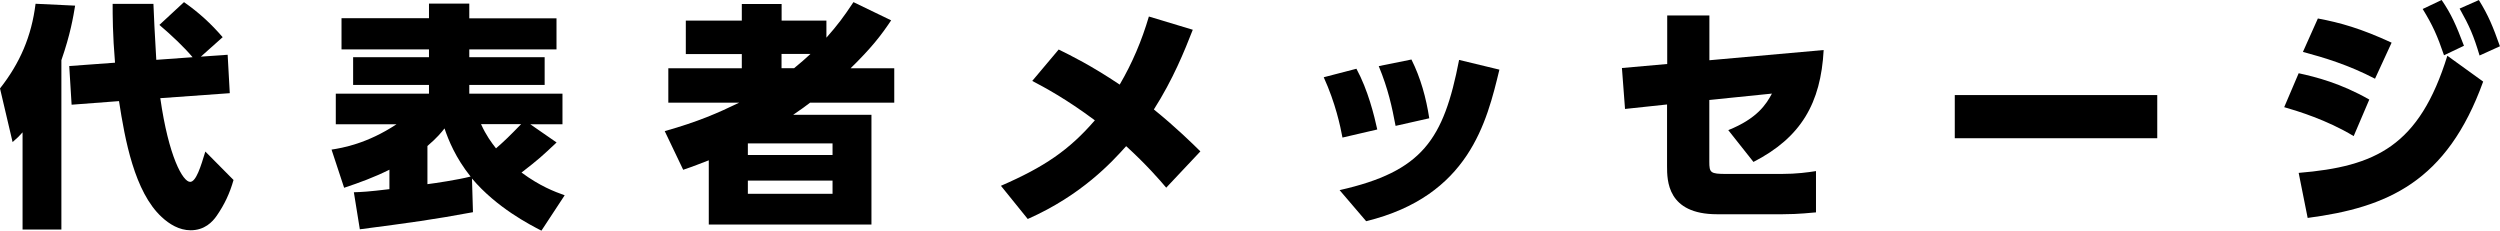
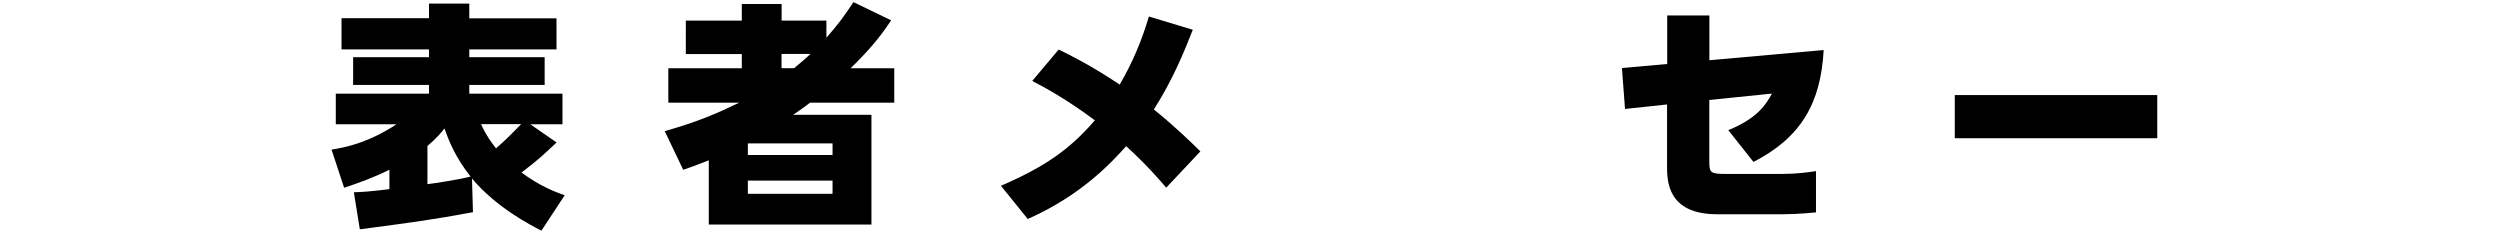
<svg xmlns="http://www.w3.org/2000/svg" id="CONSEPT" viewBox="0 0 305.84 28.22">
-   <path d="M2.76,16.19c-.41,.46-.58,.64-1.22,1.19L0,10.82C2.44,7.72,3.86,4.44,4.35,.46l4.84,.23c-.23,1.39-.58,3.51-1.68,6.67V28.08H2.76v-11.89ZM14.07,7.66c-.29-3.45-.29-5.8-.29-7.19h4.99c.06,1.71,.15,3.36,.35,6.85l4.44-.32c-.96-1.16-2.58-2.7-4.06-3.95L22.51,.26c1.83,1.28,3.31,2.64,4.73,4.29l-2.67,2.38,3.28-.23,.26,4.7-8.5,.61c1.02,7.16,2.76,10.24,3.65,10.24,.73,0,1.31-1.89,1.86-3.71l3.45,3.48c-.46,1.62-1.1,2.99-2.06,4.38-.52,.75-1.48,1.77-3.19,1.77-1.39,0-2.61-.75-3.54-1.62-3.34-3.08-4.5-9.51-5.22-14.18l-5.8,.44-.29-4.73,5.6-.41Z" />
  <path d="M66.24,28.22c-1.42-.73-5.48-2.81-8.5-6.38l.12,4.12c-5.05,.93-7.43,1.25-13.84,2.09l-.73-4.53c.96-.03,1.71-.06,4.35-.38v-2.38c-1.94,.96-3.63,1.57-5.54,2.21l-1.54-4.67c1.31-.2,4.35-.72,7.95-3.1h-7.43v-3.74h11.4v-1.07h-9.28v-3.39h9.28v-.96h-10.7V2.23h10.7V.44h4.93v1.8h10.67v3.8h-10.67v.96h9.22v3.39h-9.22v1.07h11.4v3.74h-3.94l3.22,2.23c-1.89,1.77-2.09,1.97-4.29,3.68,2.29,1.68,4,2.32,5.28,2.78l-2.84,4.32Zm-13.95-5.69c.96-.12,3.65-.52,5.28-.93-1.83-2.29-2.7-4.44-3.19-5.89-.38,.49-.93,1.16-2.09,2.15v4.67Zm6.56-7.34c.61,1.36,1.28,2.26,1.83,2.96,1.1-.96,1.6-1.45,3.07-2.96h-4.9Z" />
  <path d="M109.02,2.49c-1.28,1.91-2.41,3.36-4.96,5.86h5.34v4.21h-10.3c-.49,.38-.96,.73-2.06,1.48h9.57v13.43h-19.9v-7.86c-1.13,.43-1.77,.7-3.13,1.16l-2.26-4.73c4.12-1.16,6.53-2.23,9.11-3.48h-8.67v-4.21h8.99v-1.74h-6.85V2.52h6.85V.49h4.87V2.52h5.48v2.09c1.36-1.54,2.12-2.55,3.31-4.35l4.61,2.23Zm-7.17,15.05h-10.36v1.42h10.36v-1.42Zm0,4.55h-10.36v1.62h10.36v-1.62Zm-4.7-13.75c.9-.73,1.33-1.13,2-1.74h-3.54v1.74h1.54Z" />
  <path d="M129.52,6.06c1.48,.73,3.95,1.94,7.46,4.29,1.54-2.64,2.7-5.37,3.57-8.33l5.37,1.62c-1.02,2.61-2.41,6.06-4.76,9.75,2.73,2.21,4.79,4.24,5.69,5.13l-4.18,4.44c-.75-.9-2.5-2.9-4.9-5.08-1.74,1.94-5.45,6-12.04,8.91l-3.28-4.06c5.34-2.32,8.35-4.38,11.49-8.01-3.54-2.64-6.21-4.06-7.66-4.82l3.25-3.86Z" />
-   <path d="M164.23,16.82c-.26-1.39-.84-4.18-2.29-7.37l4-1.04c1.42,2.61,2.18,5.74,2.55,7.43l-4.26,.99Zm-.35,6.44c10.15-2.29,12.73-6.18,14.62-15.93l4.93,1.19c-1.54,6.38-3.71,15.46-16.3,18.54l-3.25-3.8Zm6.85-7.86c-.44-2.32-.9-4.5-2.06-7.31l4-.81c1.13,2.26,1.8,4.7,2.18,7.19l-4.12,.93Z" />
  <path d="M198.8,13.34l-.38-5.02,5.54-.49V1.89h5.16V7.37l13.98-1.25c-.35,6.5-2.76,10.7-8.59,13.69l-3.08-3.89c3.54-1.42,4.64-3.16,5.34-4.47l-7.66,.78v7.54c0,1.36,.12,1.51,2.09,1.51h6.73c1.88,0,3.28-.2,4.23-.35v5.05c-.49,.03-2.03,.23-4.12,.23h-7.98c-6.12,0-6.12-4.15-6.12-5.89v-7.54l-5.16,.55Z" />
-   <path d="M263.91,11.63v5.28h-24.77v-5.28h24.77Z" />
-   <path d="M287.94,16.65c-3.31-2-6.88-3.07-8.5-3.54l1.77-4.15c2.12,.46,5.13,1.22,8.64,3.22l-1.91,4.47Zm-6.73,4.5c9.43-.78,14.76-3.28,18.19-14.33l4.38,3.16c-4.44,12.3-11.75,15.4-21.47,16.68l-1.1-5.51Zm9.34-11.52c-3.22-1.68-6.21-2.58-8.82-3.28l1.83-4.09c2.76,.52,5.25,1.22,9.02,2.96l-2.03,4.41Zm8.15-9.63c1.19,1.74,1.77,3.07,2.73,5.6l-2.44,1.16c-.81-2.38-1.39-3.68-2.61-5.66l2.32-1.1Zm4.55,0c1.16,1.86,1.74,3.28,2.58,5.66l-2.49,1.13c-.73-2.44-1.22-3.57-2.44-5.74l2.35-1.04Z" />
+   <path d="M263.91,11.63v5.28h-24.77v-5.28Z" />
</svg>